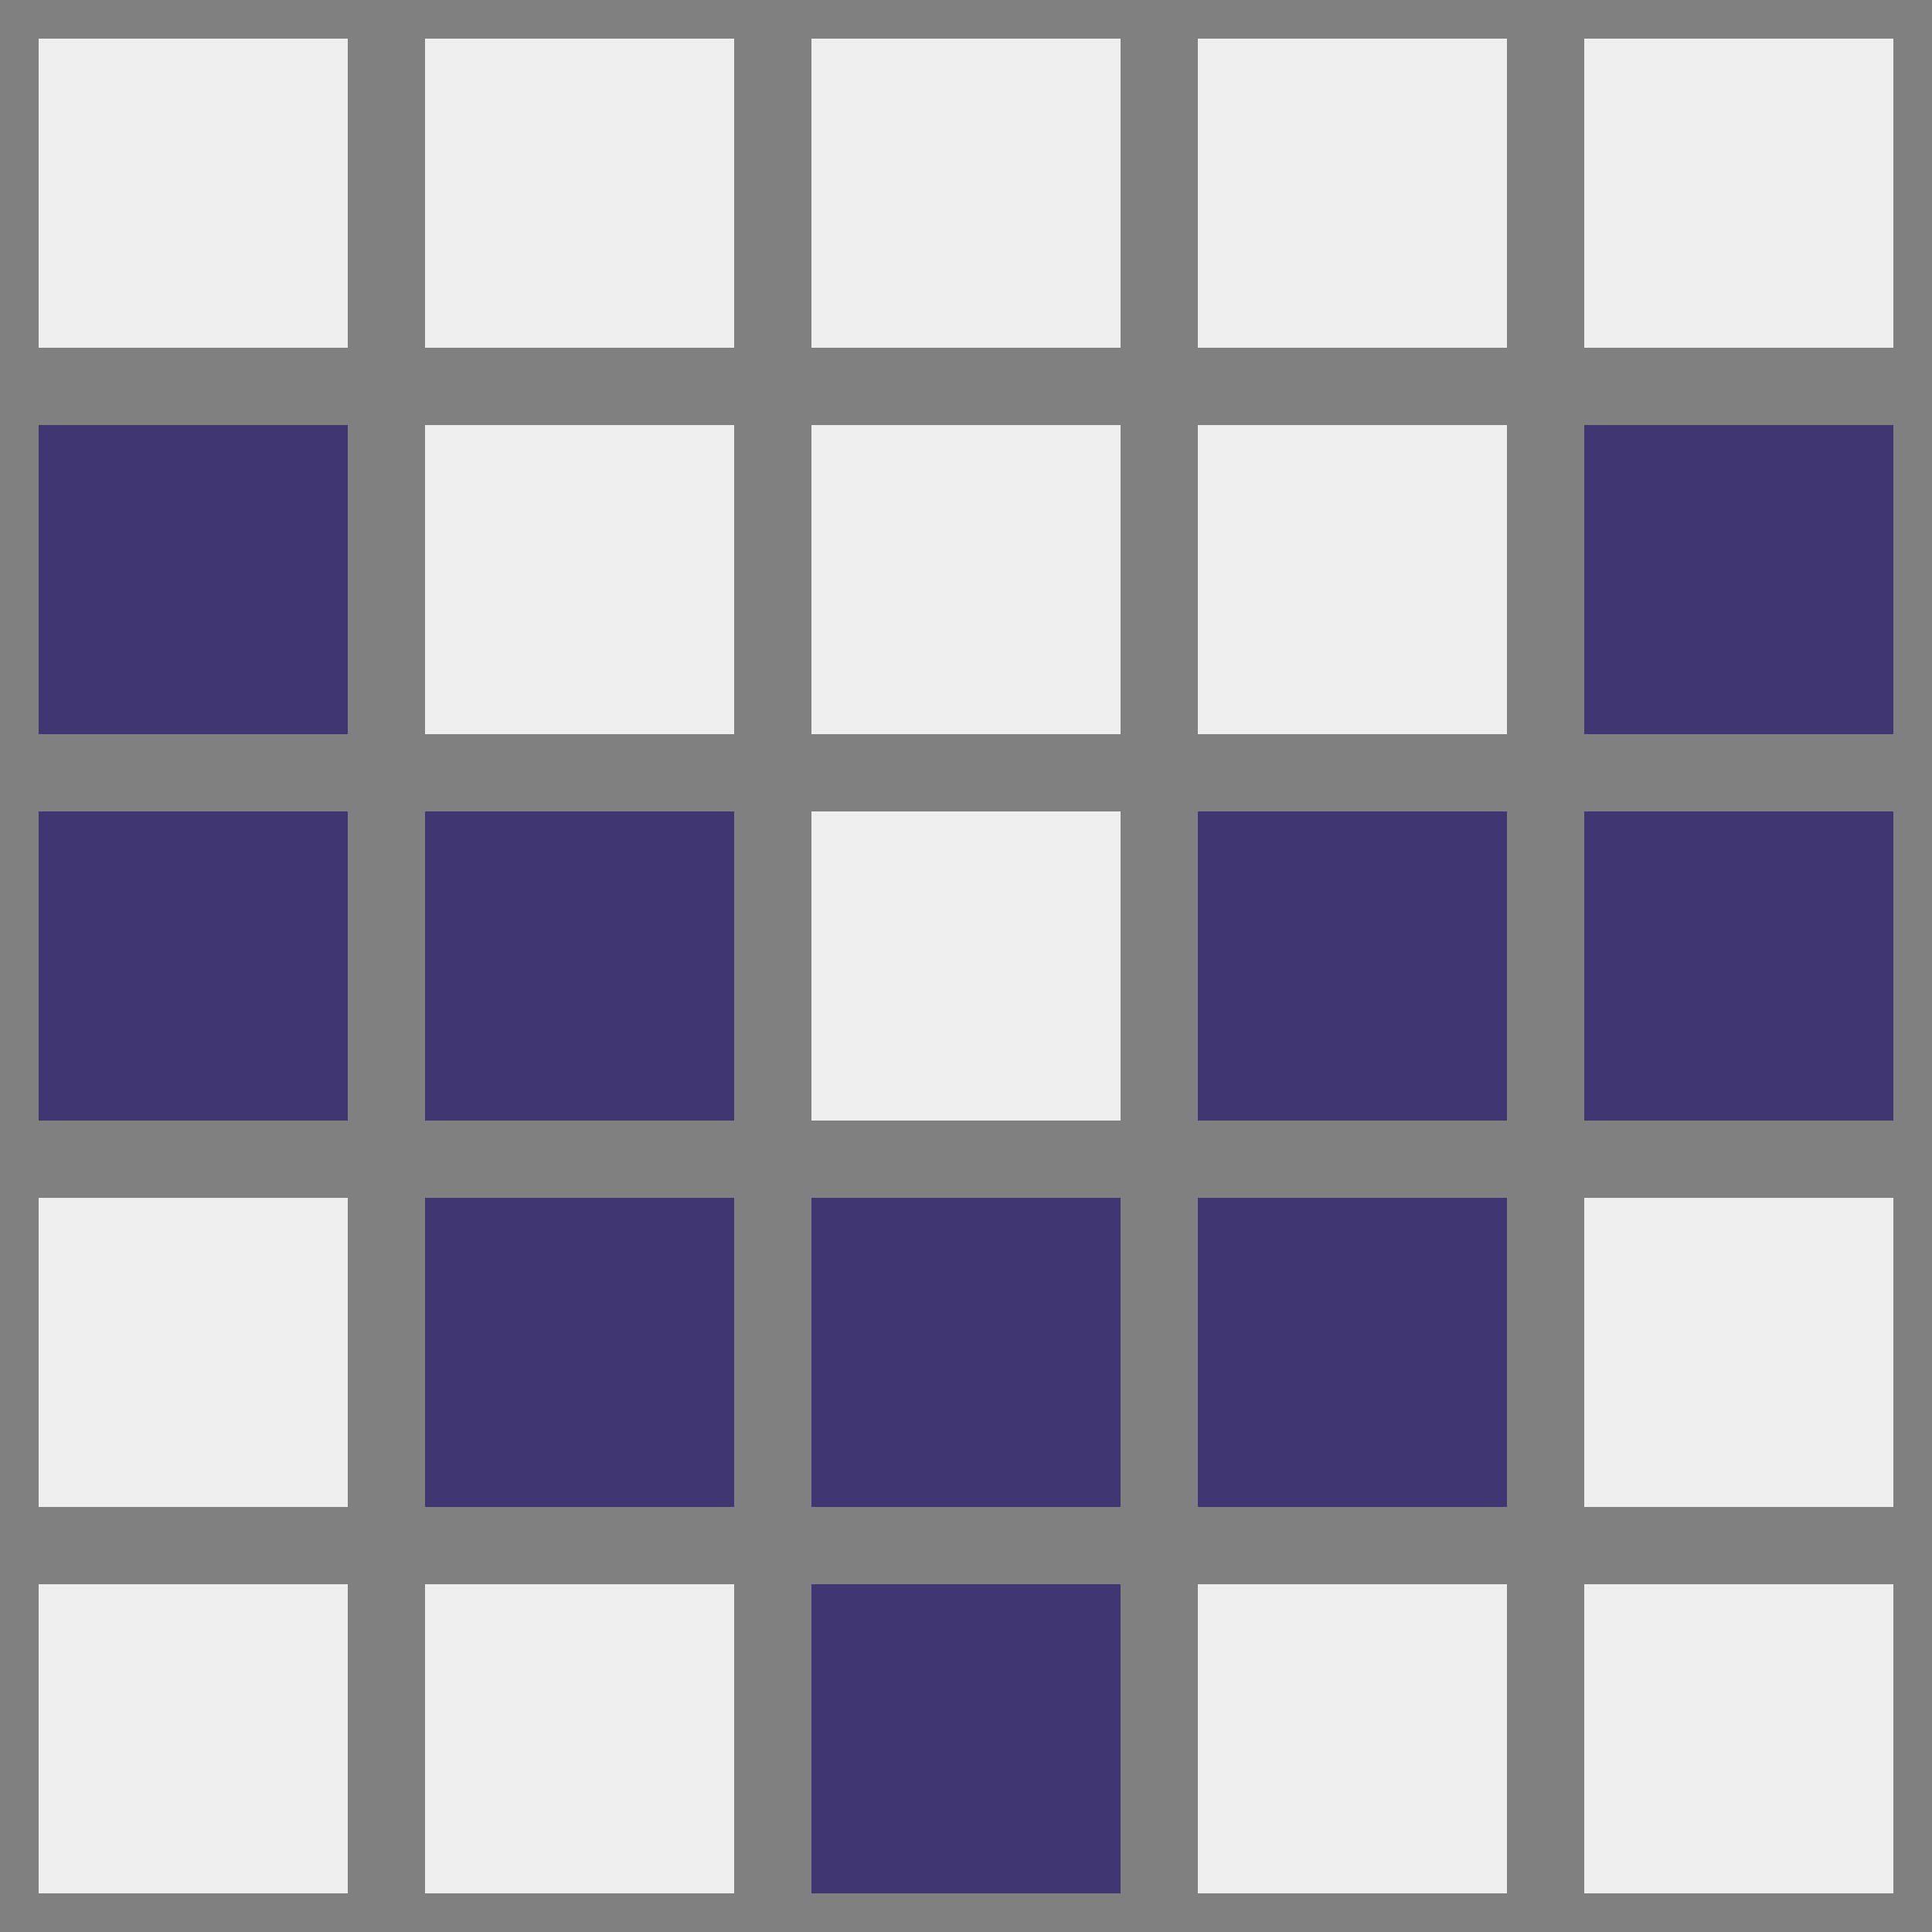
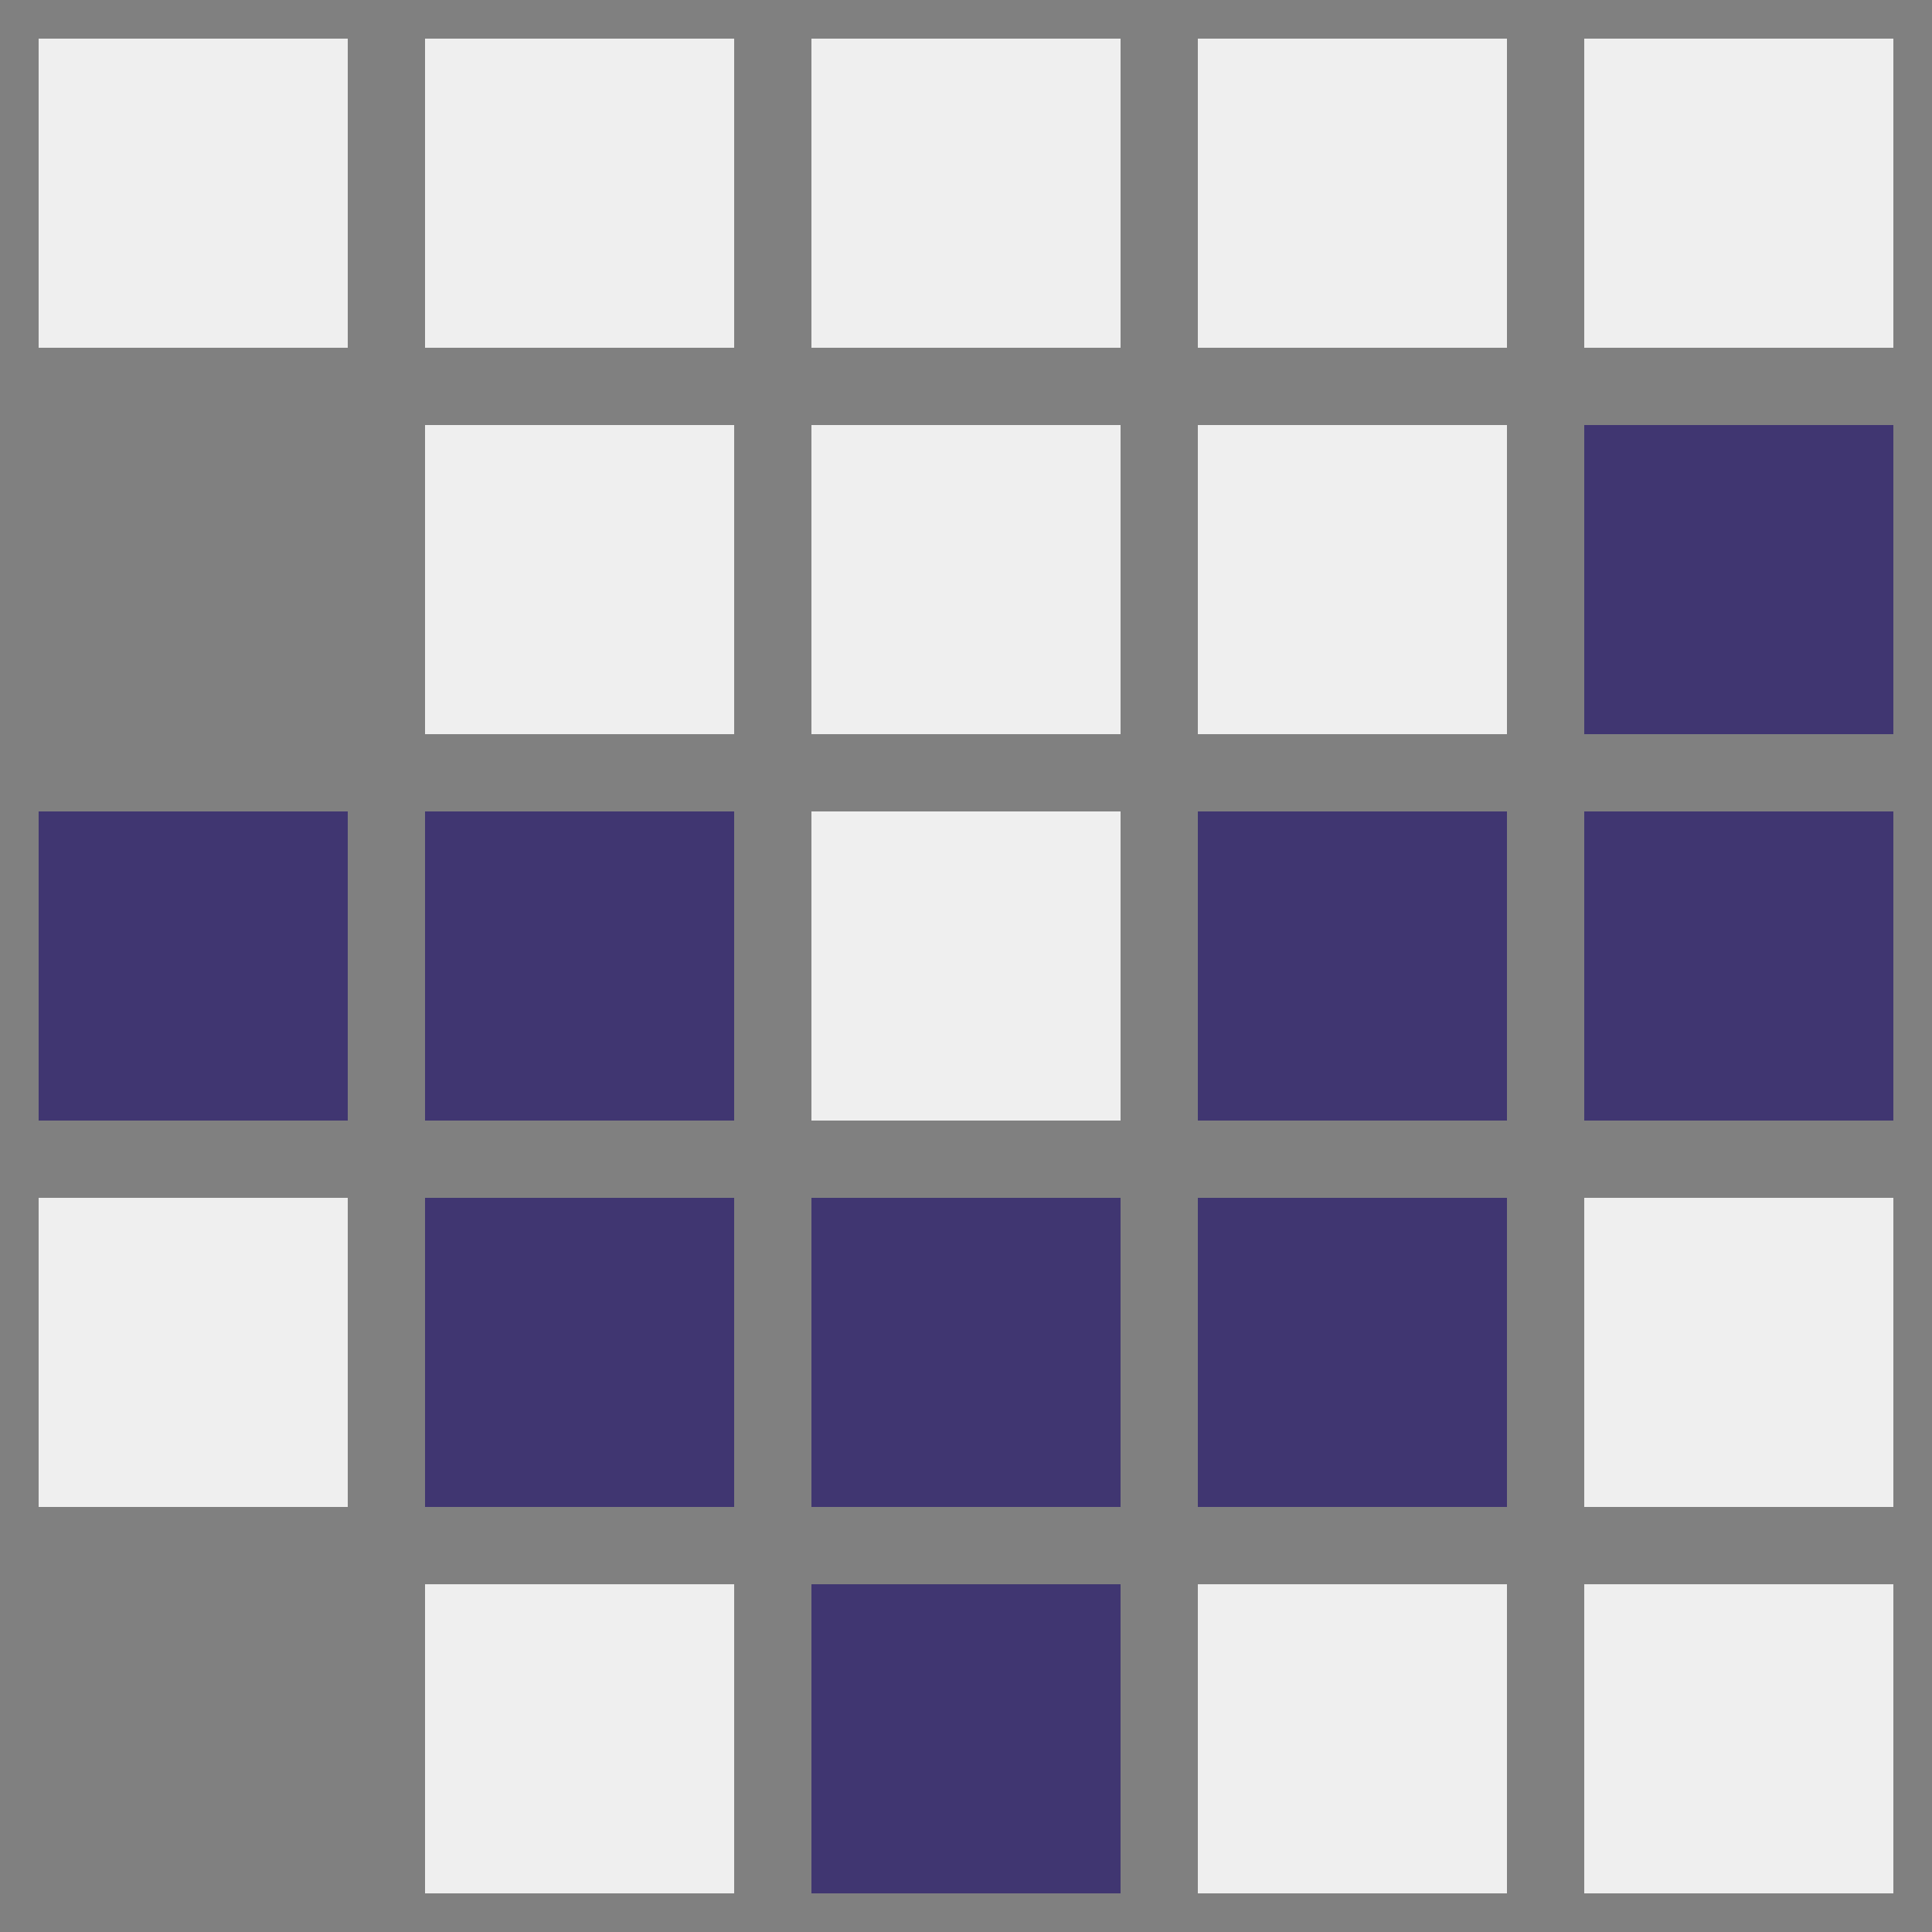
<svg xmlns="http://www.w3.org/2000/svg" data-v-849d7cbf="" class="site-icon" version="1.1" viewBox="0 0 50 50">
  <rect x="0" y="0" width="50" height="50" fill="#808080" stroke="none" />
  <g>
    <rect class="site-icon-cell" x="1" y="1" width="8" height="8" style="fill: rgb(239, 239, 239);" />
    <rect class="site-icon-cell" x="11" y="1" width="8" height="8" style="fill: rgb(239, 239, 239);" />
    <rect class="site-icon-cell" x="21" y="1" width="8" height="8" style="fill: rgb(239, 239, 239);" />
    <rect class="site-icon-cell" x="31" y="1" width="8" height="8" style="fill: rgb(239, 239, 239);" />
    <rect class="site-icon-cell" x="41" y="1" width="8" height="8" style="fill: rgb(239, 239, 239);" />
-     <rect class="site-icon-cell" x="1" y="11" width="8" height="8" style="fill: rgb(64, 54, 113);" />
    <rect class="site-icon-cell" x="11" y="11" width="8" height="8" style="fill: rgb(239, 239, 239);" />
    <rect class="site-icon-cell" x="21" y="11" width="8" height="8" style="fill: rgb(239, 239, 239);" />
    <rect class="site-icon-cell" x="31" y="11" width="8" height="8" style="fill: rgb(239, 239, 239);" />
    <rect class="site-icon-cell" x="41" y="11" width="8" height="8" style="fill: rgb(64, 54, 113);" />
    <rect class="site-icon-cell" x="1" y="21" width="8" height="8" style="fill: rgb(64, 54, 113);" />
    <rect class="site-icon-cell" x="11" y="21" width="8" height="8" style="fill: rgb(64, 54, 113);" />
    <rect class="site-icon-cell" x="21" y="21" width="8" height="8" style="fill: rgb(239, 239, 239);" />
    <rect class="site-icon-cell" x="31" y="21" width="8" height="8" style="fill: rgb(64, 54, 113);" />
    <rect class="site-icon-cell" x="41" y="21" width="8" height="8" style="fill: rgb(64, 54, 113);" />
    <rect class="site-icon-cell" x="1" y="31" width="8" height="8" style="fill: rgb(239, 239, 239);" />
    <rect class="site-icon-cell" x="11" y="31" width="8" height="8" style="fill: rgb(64, 54, 113);" />
    <rect class="site-icon-cell" x="21" y="31" width="8" height="8" style="fill: rgb(64, 54, 113);" />
    <rect class="site-icon-cell" x="31" y="31" width="8" height="8" style="fill: rgb(64, 54, 113);" />
    <rect class="site-icon-cell" x="41" y="31" width="8" height="8" style="fill: rgb(239, 239, 239);" />
-     <rect class="site-icon-cell" x="1" y="41" width="8" height="8" style="fill: rgb(239, 239, 239);" />
    <rect class="site-icon-cell" x="11" y="41" width="8" height="8" style="fill: rgb(239, 239, 239);" />
    <rect class="site-icon-cell" x="21" y="41" width="8" height="8" style="fill: rgb(64, 54, 113);" />
    <rect class="site-icon-cell" x="31" y="41" width="8" height="8" style="fill: rgb(239, 239, 239);" />
    <rect class="site-icon-cell" x="41" y="41" width="8" height="8" style="fill: rgb(239, 239, 239);" />
  </g>
</svg>